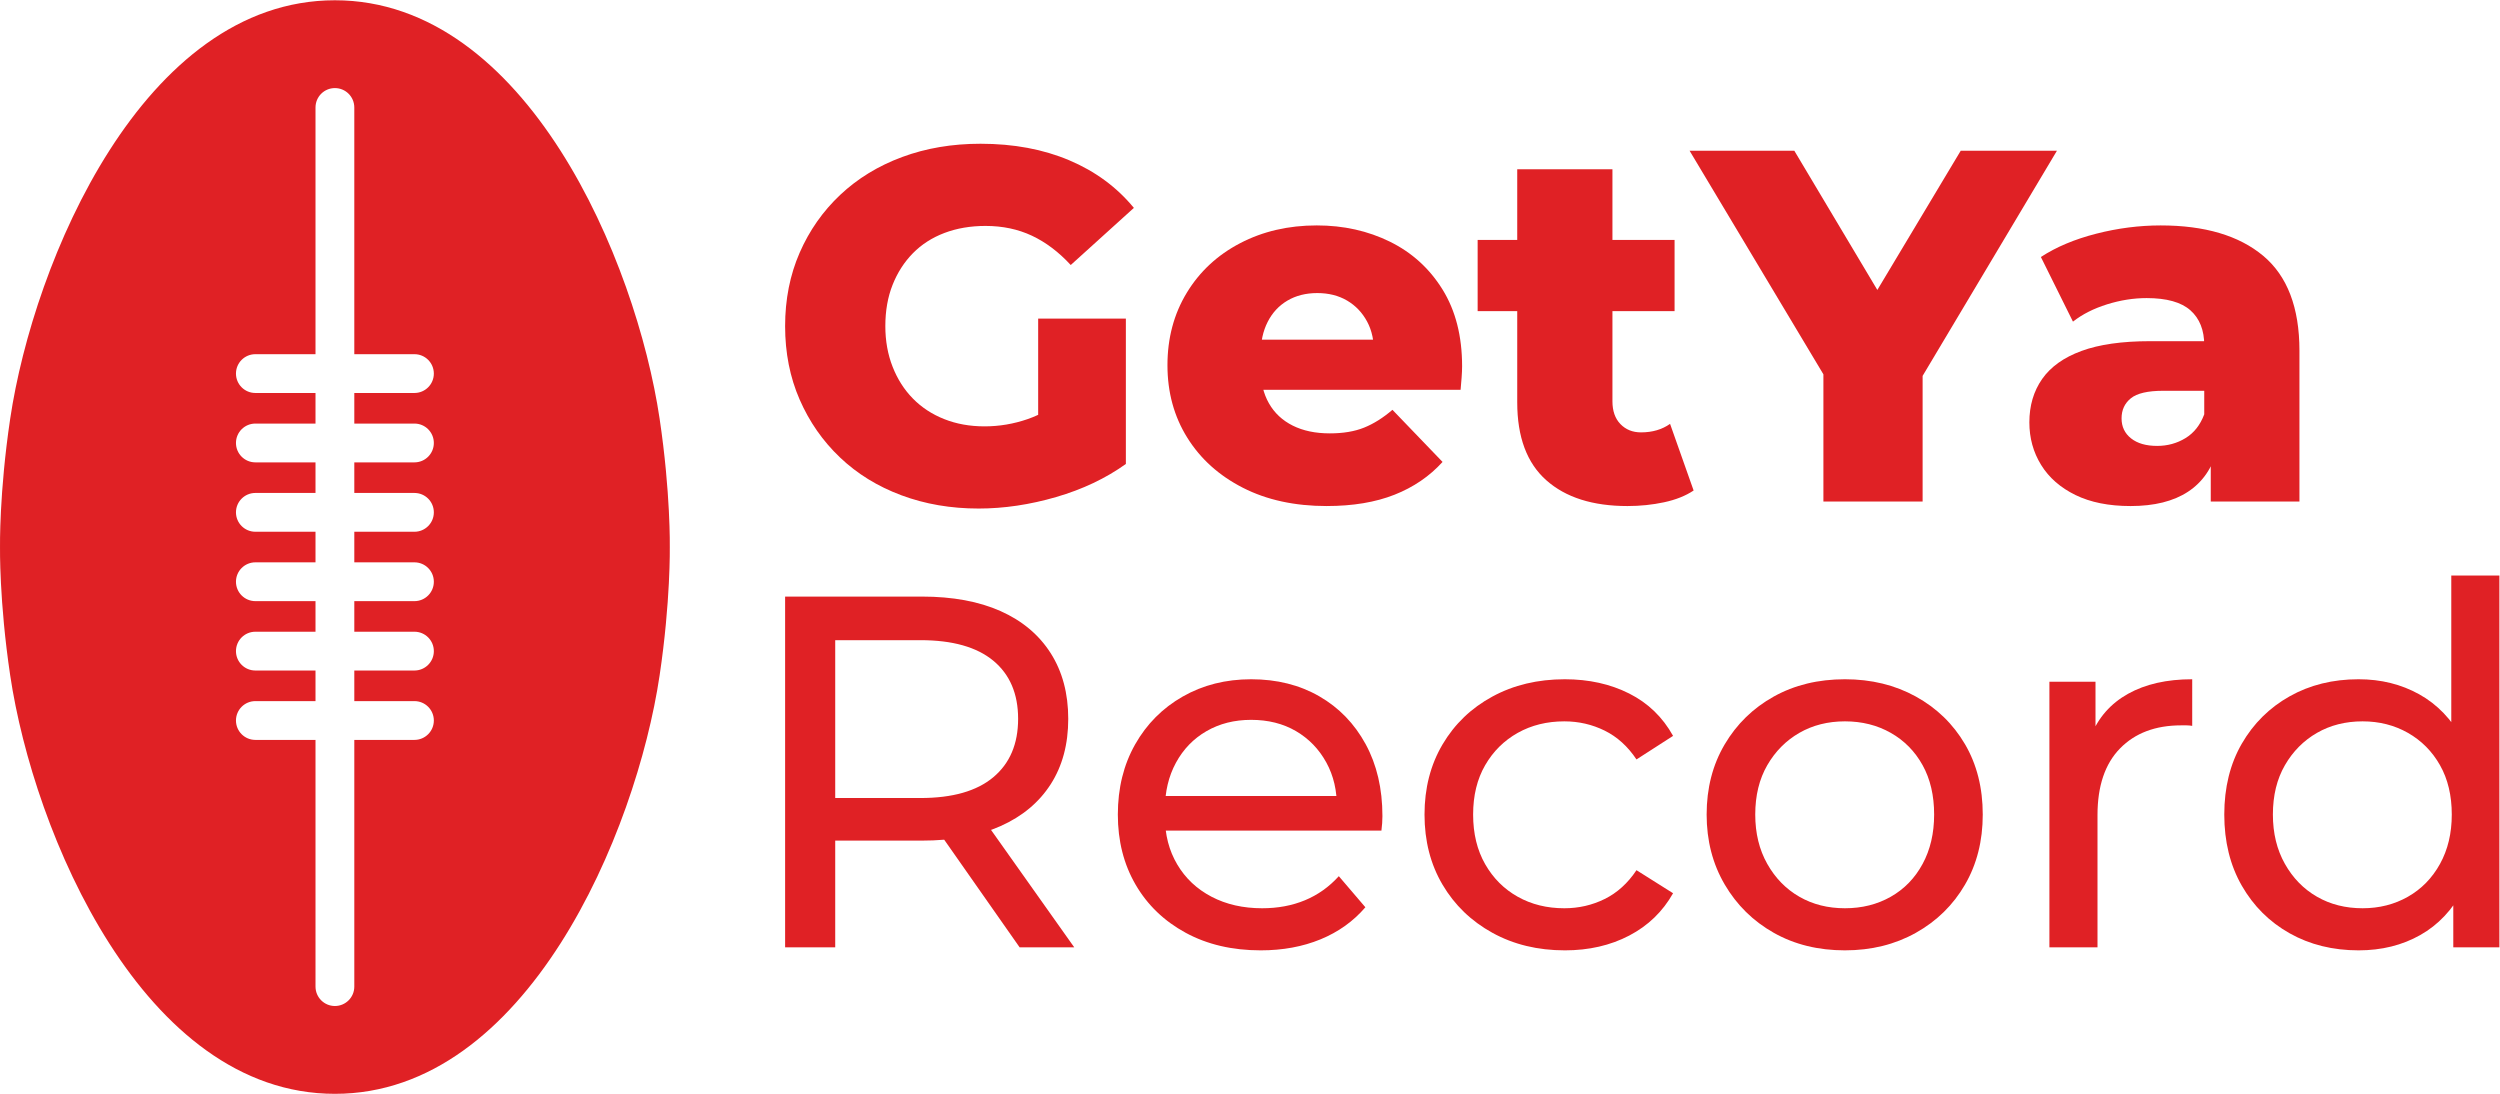
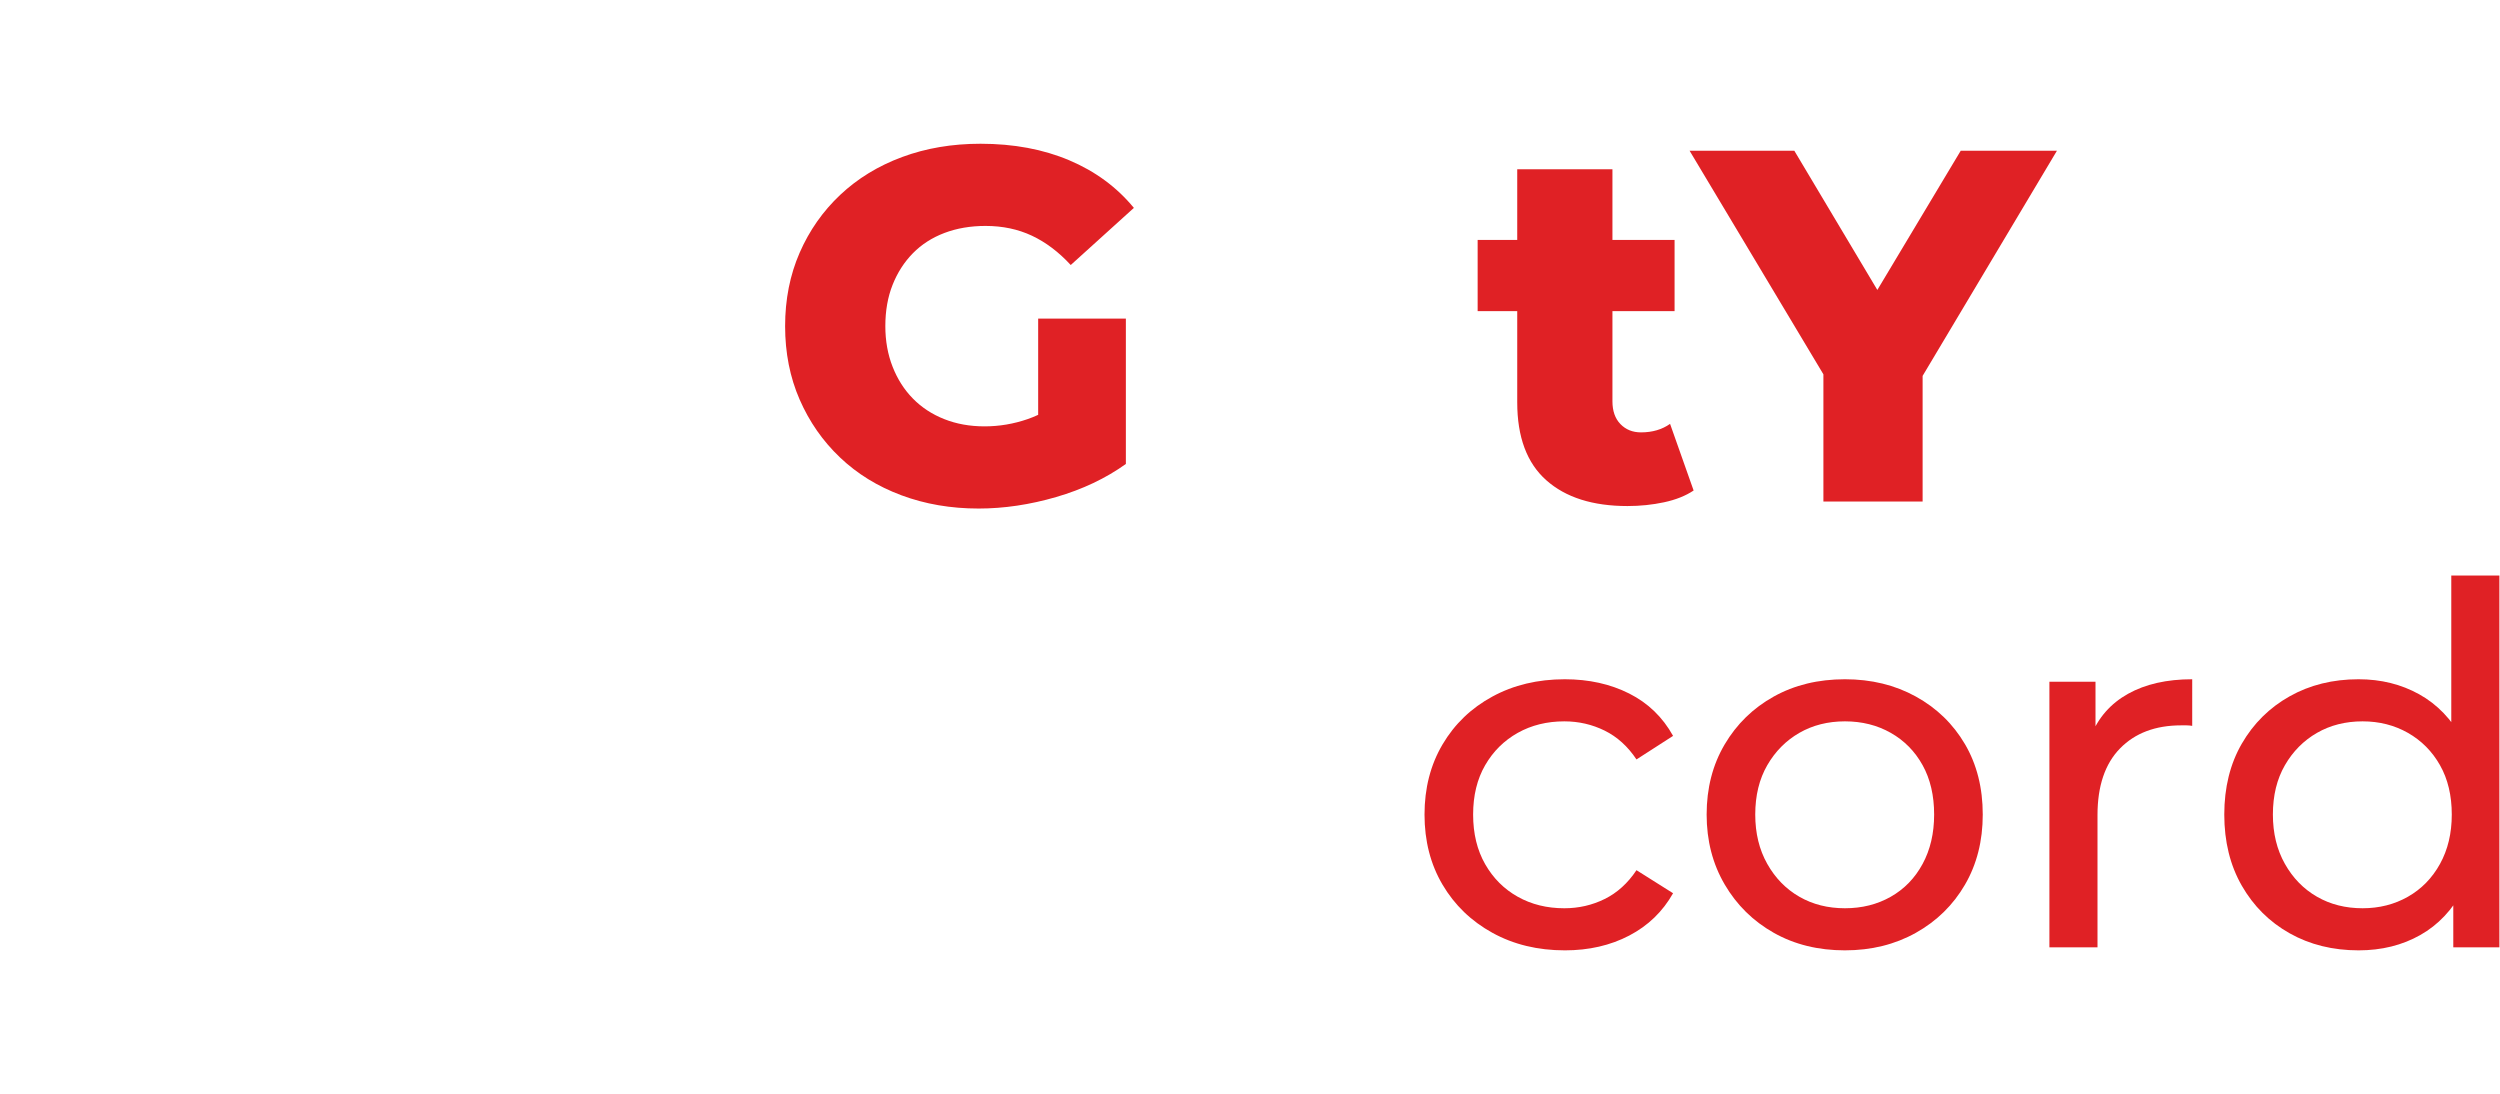
<svg xmlns="http://www.w3.org/2000/svg" version="1.1" id="svg2" width="774.68" height="338.947" viewBox="0 0 774.68 338.947">
  <defs id="defs6" />
  <g id="g8" transform="matrix(1.333,0,0,-1.333,0,338.947)">
    <g id="g10" transform="scale(0.1)">
      <path d="m 2413.35,1494.53 v 307.51 h 203.86 v -337.82 z m -138.61,-133.96 c -64.47,0 -124.27,10.29 -179.4,30.85 -55.15,20.57 -102.7,49.89 -142.69,87.94 -40.01,38.05 -71.25,82.91 -93.77,134.55 -22.53,51.64 -33.79,108.52 -33.79,170.66 0,62.11 11.26,118.99 33.79,170.65 22.52,51.64 53.96,96.48 94.34,134.55 40.39,38.03 88.34,67.35 143.87,87.94 55.52,20.58 116.28,30.88 182.3,30.88 76.89,0 145.61,-12.81 206.2,-38.45 60.56,-25.63 110.65,-62.52 150.25,-110.66 l -146.76,-132.8 c -27.97,30.29 -58.08,53 -90.28,68.14 -32.25,15.16 -68.16,22.73 -107.76,22.73 -34.95,0 -66.8,-5.45 -95.52,-16.32 -28.73,-10.88 -53.21,-26.61 -73.39,-47.16 -20.2,-20.6 -35.93,-45.06 -47.17,-73.4 -11.28,-28.36 -16.89,-60.39 -16.89,-96.1 0,-34.19 5.61,-65.63 16.89,-94.36 11.24,-28.74 26.97,-53.39 47.17,-73.96 20.18,-20.6 44.45,-36.52 72.81,-47.76 28.34,-11.26 59.6,-16.89 93.77,-16.89 34.16,0 67.57,5.63 100.18,16.89 32.62,11.24 65.61,30.46 99.01,57.66 l 129.31,-161.93 c -46.6,-33.38 -100.58,-59.01 -161.93,-76.86 -61.35,-17.87 -121.54,-26.79 -180.54,-26.79" style="fill:#e02125;fill-opacity:1;fill-rule:nonzero;stroke:none" id="path12" />
-       <path d="m 3084.32,1366.37 c -74.55,0 -139.61,14.16 -195.11,42.52 -55.53,28.34 -98.64,67.18 -129.29,116.49 -30.7,49.3 -46.02,105.42 -46.02,168.34 0,62.9 14.93,118.99 44.84,168.32 29.89,49.31 71.24,87.75 124.05,115.32 52.82,27.56 112.23,41.35 178.23,41.35 62.13,0 118.82,-12.63 170.09,-37.85 51.25,-25.25 92.02,-62.34 122.3,-111.25 30.29,-48.93 45.43,-108.34 45.43,-178.23 0,-7.76 -0.39,-16.71 -1.16,-26.79 -0.78,-10.1 -1.57,-19.41 -2.33,-27.96 h -499.73 v 116.5 h 382.07 l -83.87,-32.62 c 0.77,28.71 -4.47,53.58 -15.73,74.55 -11.26,20.97 -26.79,37.26 -46.58,48.92 -19.81,11.65 -42.93,17.47 -69.31,17.47 -26.42,0 -49.51,-5.82 -69.32,-17.47 -19.81,-11.66 -35.14,-28.15 -46.01,-49.51 -10.88,-21.36 -16.32,-46.4 -16.32,-75.14 v -33.77 c 0,-31.07 6.42,-57.86 19.22,-80.38 12.83,-22.53 31.27,-39.81 55.35,-51.83 24.05,-12.05 52.8,-18.07 86.2,-18.07 31.05,0 57.65,4.47 79.79,13.4 22.12,8.92 44.07,22.71 65.82,41.36 l 116.48,-121.15 c -30.28,-33.4 -67.56,-58.82 -111.83,-76.29 -44.27,-17.48 -96.67,-26.23 -157.26,-26.23" style="fill:#e02125;fill-opacity:1;fill-rule:nonzero;stroke:none" id="path14" />
      <path d="m 3783.26,1366.37 c -80.79,0 -143.69,19.99 -188.72,60 -45.05,39.99 -67.55,100.36 -67.55,181.15 v 541.66 h 221.32 v -539.35 c 0,-22.51 6.2,-40.19 18.63,-52.99 12.42,-12.81 28.34,-19.22 47.76,-19.22 26.4,0 48.94,6.59 67.57,19.81 l 54.76,-154.93 c -18.65,-12.44 -41.56,-21.56 -68.75,-27.38 -27.18,-5.83 -55.52,-8.75 -85.02,-8.75 z m -348.29,453.15 v 165.42 h 457.79 v -165.42 h -457.79" style="fill:#e02125;fill-opacity:1;fill-rule:nonzero;stroke:none" id="path16" />
      <path d="m 4238.72,1376.87 v 344.8 l 53.58,-138.63 -364.61,609.23 h 243.46 l 263.27,-441.48 h -140.96 l 264.43,441.48 h 223.65 l -363.44,-609.23 51.25,138.63 v -344.8 h -230.63" style="fill:#e02125;fill-opacity:1;fill-rule:nonzero;stroke:none" id="path18" />
-       <path d="m 5139.17,1376.87 v 117.66 l -15.15,29.1 v 216.67 c 0,34.95 -10.68,61.92 -32.04,80.96 -21.36,19.03 -55.33,28.54 -101.93,28.54 -30.29,0 -60.96,-4.86 -92.01,-14.55 -31.09,-9.73 -57.49,-23.12 -79.22,-40.19 l -74.55,150.26 c 35.72,23.3 78.63,41.36 128.72,54.17 50.08,12.81 99.97,19.22 149.67,19.22 102.52,0 181.92,-23.5 238.23,-70.47 56.29,-46.99 84.45,-120.56 84.45,-220.75 v -350.62 z m -186.39,-10.5 c -50.48,0 -93.18,8.57 -128.13,25.64 -34.95,17.08 -61.57,40.36 -79.81,69.9 -18.24,29.5 -27.36,62.49 -27.36,99.01 0,38.81 9.9,72.41 29.69,100.75 19.81,28.34 50.27,50.09 91.46,65.23 41.15,15.15 94.34,22.72 159.58,22.72 h 149.1 v -115.31 h -118.82 c -35.72,0 -60.76,-5.83 -75.12,-17.47 -14.38,-11.66 -21.56,-27.21 -21.56,-46.61 0,-19.41 7.38,-34.95 22.13,-46.6 14.75,-11.65 34.95,-17.45 60.58,-17.45 24.07,0 46.02,6 65.81,18.04 19.81,12.02 34.36,30.48 43.69,55.33 l 30.29,-81.53 c -11.65,-43.51 -34.36,-76.3 -68.16,-98.44 -33.77,-22.13 -78.24,-33.21 -133.37,-33.21" style="fill:#e02125;fill-opacity:1;fill-rule:nonzero;stroke:none" id="path20" />
-       <path d="m 2370.26,340.52 -207.35,295.878 h 124.64 L 2497.22,340.52 Z m -428.69,290.062 -52.4,57.066 h 250.44 c 74.55,0 131.05,16.114 169.5,48.352 38.42,32.211 57.64,77.449 57.64,135.711 0,58.23 -19.22,103.258 -57.64,135.109 -38.45,31.83 -94.95,47.76 -169.5,47.76 h -250.44 l 52.4,58.25 z M 1825.09,340.52 v 815.4 h 318.01 c 71.45,0 132.39,-11.26 182.89,-33.77 50.47,-22.54 89.28,-55.16 116.49,-97.85 27.16,-42.718 40.77,-93.601 40.77,-152.589 0,-59.039 -13.61,-109.699 -40.77,-152.031 -27.21,-42.321 -66.02,-74.739 -116.49,-97.258 -50.5,-22.543 -111.44,-33.793 -182.89,-33.793 h -253.93 l 52.4,53.601 V 340.52 h -116.48" style="fill:#e02125;fill-opacity:1;fill-rule:nonzero;stroke:none" id="path22" />
-       <path d="m 2930.55,333.539 c -66.02,0 -124.05,13.57 -174.14,40.75 -50.1,27.191 -88.93,64.453 -116.49,111.84 -27.57,47.359 -41.36,101.73 -41.36,163.082 0,61.328 13.39,115.699 40.19,163.09 26.81,47.34 63.68,84.449 110.67,111.238 46.98,26.793 99.97,40.191 159.01,40.191 59.78,0 112.58,-13.218 158.42,-39.621 45.81,-26.398 81.72,-63.468 107.75,-111.238 26.01,-47.762 39.01,-103.48 39.01,-167.152 0,-4.668 -0.19,-10.098 -0.57,-16.321 -0.41,-6.207 -0.98,-12.039 -1.74,-17.468 h -525.36 v 80.371 h 467.11 l -45.43,-27.949 c 0.77,39.597 -7.39,74.949 -24.46,106.007 -17.1,31.051 -40.6,55.332 -70.49,72.813 -29.89,17.469 -64.64,26.199 -104.24,26.199 -38.86,0 -73.39,-8.73 -103.68,-26.199 -30.28,-17.481 -53.99,-41.942 -71.06,-73.402 -17.08,-31.45 -25.63,-67.391 -25.63,-107.75 v -18.629 c 0,-41.172 9.51,-77.871 28.54,-110.09 19.02,-32.231 45.62,-57.27 79.8,-75.121 34.17,-17.891 73.38,-26.789 117.64,-26.789 36.5,0 69.71,6.191 99.6,18.629 29.89,12.41 56.09,31.05 78.63,55.921 l 61.74,-72.242 c -27.95,-32.617 -62.72,-57.469 -104.24,-74.551 -41.56,-17.078 -87.97,-25.609 -139.22,-25.609" style="fill:#e02125;fill-opacity:1;fill-rule:nonzero;stroke:none" id="path24" />
      <path d="m 3637.63,333.539 c -62.9,0 -119.01,13.57 -168.32,40.75 -49.33,27.191 -87.95,64.453 -115.9,111.84 -27.96,47.359 -41.95,101.73 -41.95,163.082 0,61.328 13.99,115.699 41.95,163.09 27.95,47.34 66.57,84.449 115.9,111.238 49.31,26.793 105.42,40.191 168.32,40.191 55.92,0 105.81,-11.082 149.69,-33.199 43.87,-22.133 77.85,-54.961 101.93,-98.441 l -85.04,-54.738 c -20.2,30.277 -44.84,52.597 -73.96,66.98 -29.13,14.348 -60.39,21.547 -93.78,21.547 -40.38,0 -76.51,-8.938 -108.34,-26.789 -31.85,-17.891 -57.07,-42.918 -75.71,-75.141 -18.63,-32.219 -27.97,-70.469 -27.97,-114.738 0,-44.27 9.34,-82.711 27.97,-115.32 18.64,-32.621 43.86,-57.86 75.71,-75.711 31.83,-17.891 67.96,-26.789 108.34,-26.789 33.39,0 64.65,7.16 93.78,21.531 29.12,14.379 53.76,36.699 73.96,66.976 l 85.04,-53.578 c -24.08,-42.718 -58.06,-75.531 -101.93,-98.422 -43.88,-22.929 -93.77,-34.359 -149.69,-34.359" style="fill:#e02125;fill-opacity:1;fill-rule:nonzero;stroke:none" id="path26" />
      <path d="m 4288.81,431.391 c 39.6,0 75.12,8.898 106.58,26.789 31.46,17.851 56.09,43.269 73.96,76.289 17.87,32.992 26.79,71.242 26.79,114.742 0,44.269 -8.92,82.519 -26.79,114.738 -17.87,32.223 -42.5,57.25 -73.96,75.141 -31.46,17.851 -66.98,26.789 -106.58,26.789 -39.62,0 -74.96,-8.938 -106.01,-26.789 -31.07,-17.891 -55.92,-42.918 -74.55,-75.141 -18.63,-32.219 -27.97,-70.469 -27.97,-114.738 0,-43.5 9.34,-81.75 27.97,-114.742 18.63,-33.02 43.48,-58.438 74.55,-76.289 31.05,-17.891 66.39,-26.789 106.01,-26.789 z m 0,-97.852 c -62.15,0 -117.27,13.57 -165.42,40.75 -48.15,27.191 -86.2,64.672 -114.15,112.43 -27.96,47.75 -41.95,101.91 -41.95,162.492 0,61.328 13.99,115.699 41.95,163.09 27.95,47.34 66,84.449 114.15,111.238 48.15,26.793 103.27,40.191 165.42,40.191 61.33,0 116.29,-13.398 164.83,-40.191 48.53,-26.789 86.58,-63.68 114.15,-110.668 27.56,-47 41.35,-101.539 41.35,-163.66 0,-61.352 -13.79,-115.723 -41.35,-163.082 -27.57,-47.387 -65.62,-84.649 -114.15,-111.84 -48.54,-27.18 -103.5,-40.75 -164.83,-40.75" style="fill:#e02125;fill-opacity:1;fill-rule:nonzero;stroke:none" id="path28" />
      <path d="m 4764.08,340.52 v 617.39 h 107.17 V 790.148 l -10.49,41.942 c 17.08,42.711 45.81,75.308 86.2,97.851 40.38,22.508 90.08,33.789 149.1,33.789 V 855.391 c -4.65,0.757 -9.12,1.168 -13.4,1.168 -4.28,0 -8.36,0 -12.22,0 -59.82,0 -107.17,-17.879 -142.12,-53.579 -34.95,-35.742 -52.42,-87.378 -52.42,-154.941 V 340.52 h -111.82" style="fill:#e02125;fill-opacity:1;fill-rule:nonzero;stroke:none" id="path30" />
      <path d="m 5702.97,340.52 v 166.57 l 6.98,143.281 -11.65,143.27 v 411.219 h 111.84 V 340.52 Z m -210.84,90.871 c 38.81,0 73.96,8.898 105.42,26.789 31.44,17.851 56.29,43.269 74.55,76.289 18.24,32.992 27.36,71.242 27.36,114.742 0,44.269 -9.12,82.519 -27.36,114.738 -18.26,32.223 -43.11,57.25 -74.55,75.141 -31.46,17.851 -66.61,26.789 -105.42,26.789 -39.62,0 -74.97,-8.938 -106.01,-26.789 -31.07,-17.891 -55.92,-42.918 -74.55,-75.141 -18.64,-32.219 -27.97,-70.469 -27.97,-114.738 0,-43.5 9.33,-81.75 27.97,-114.742 18.63,-33.02 43.48,-58.438 74.55,-76.289 31.04,-17.891 66.39,-26.789 106.01,-26.789 z m -9.32,-97.852 c -59.82,0 -113.21,13.18 -160.18,39.602 -46.99,26.39 -84.06,63.289 -111.25,110.648 -27.18,47.371 -40.77,102.52 -40.77,165.422 0,62.898 13.59,117.84 40.77,164.828 27.19,46.981 64.26,83.672 111.25,110.07 46.97,26.403 100.36,39.621 160.18,39.621 52.01,0 99.01,-11.648 140.94,-34.949 41.93,-23.301 75.51,-58.25 100.76,-104.832 25.24,-46.597 37.87,-104.859 37.87,-174.738 0,-69.902 -12.24,-128.129 -36.7,-174.731 -24.46,-46.601 -57.66,-81.75 -99.59,-105.421 -41.94,-23.7 -89.7,-35.52 -143.28,-35.52" style="fill:#e02125;fill-opacity:1;fill-rule:nonzero;stroke:none" id="path32" />
-       <path d="m 963.434,1558.09 c 24.902,0 45.086,-20.19 45.086,-45.09 0,-24.91 -20.184,-45.1 -45.086,-45.1 H 823.621 v -71.1 h 139.813 c 24.902,0 45.086,-20.19 45.086,-45.09 0,-24.91 -20.184,-45.09 -45.086,-45.09 H 823.621 v -71.11 h 139.813 c 24.902,0 45.086,-20.19 45.086,-45.1 0,-24.9 -20.184,-45.09 -45.086,-45.09 H 823.621 v -71.1 h 139.813 c 24.902,0 45.086,-20.19 45.086,-45.1 0,-24.9 -20.184,-45.089 -45.086,-45.089 H 823.621 v -71.109 h 139.813 c 24.902,0 45.086,-20.192 45.086,-45.09 0,-24.91 -20.184,-45.094 -45.086,-45.094 H 823.621 V 249.242 c 0,-24.91 -20.187,-45.094 -45.094,-45.094 -24.902,0 -45.089,20.184 -45.089,45.094 V 822.738 H 593.625 c -24.906,0 -45.094,20.184 -45.094,45.094 0,24.898 20.188,45.09 45.094,45.09 h 139.813 v 71.109 H 593.625 c -24.906,0 -45.094,20.189 -45.094,45.089 0,24.91 20.188,45.1 45.094,45.1 h 139.813 v 71.1 H 593.625 c -24.906,0 -45.094,20.19 -45.094,45.09 0,24.91 20.188,45.1 45.094,45.1 h 139.813 v 71.11 H 593.625 c -24.906,0 -45.094,20.18 -45.094,45.09 0,24.9 20.188,45.09 45.094,45.09 h 139.813 v 71.1 H 593.625 c -24.906,0 -45.094,20.19 -45.094,45.1 0,24.9 20.188,45.09 45.094,45.09 h 139.813 v 71.11 H 593.625 c -24.906,0 -45.094,20.19 -45.094,45.09 0,24.91 20.188,45.09 45.094,45.09 h 139.813 v 573.5 c 0,24.91 20.187,45.09 45.089,45.09 24.907,0 45.094,-20.18 45.094,-45.09 v -573.5 h 139.813 c 24.902,0 45.086,-20.18 45.086,-45.09 0,-24.9 -20.184,-45.09 -45.086,-45.09 H 823.621 v -71.11 z m 569.926,11.3 c -54.48,365.76 -309.01,972.73 -754.833,972.73 -445.816,0 -700.355,-606.97 -754.828,-972.73 C -1.996,1396.88 0.039,1271.06 0.039,1271.06 c 0,0 -2.035,-125.82 23.66,-298.322 C 78.172,606.969 332.711,0 778.527,0 c 445.823,0 700.353,606.969 754.833,972.738 25.69,172.502 23.66,298.322 23.66,298.322 0,0 2.03,125.82 -23.66,298.33" style="fill:#e02125;fill-opacity:1;fill-rule:nonzero;stroke:none" id="path34" />
    </g>
  </g>
</svg>